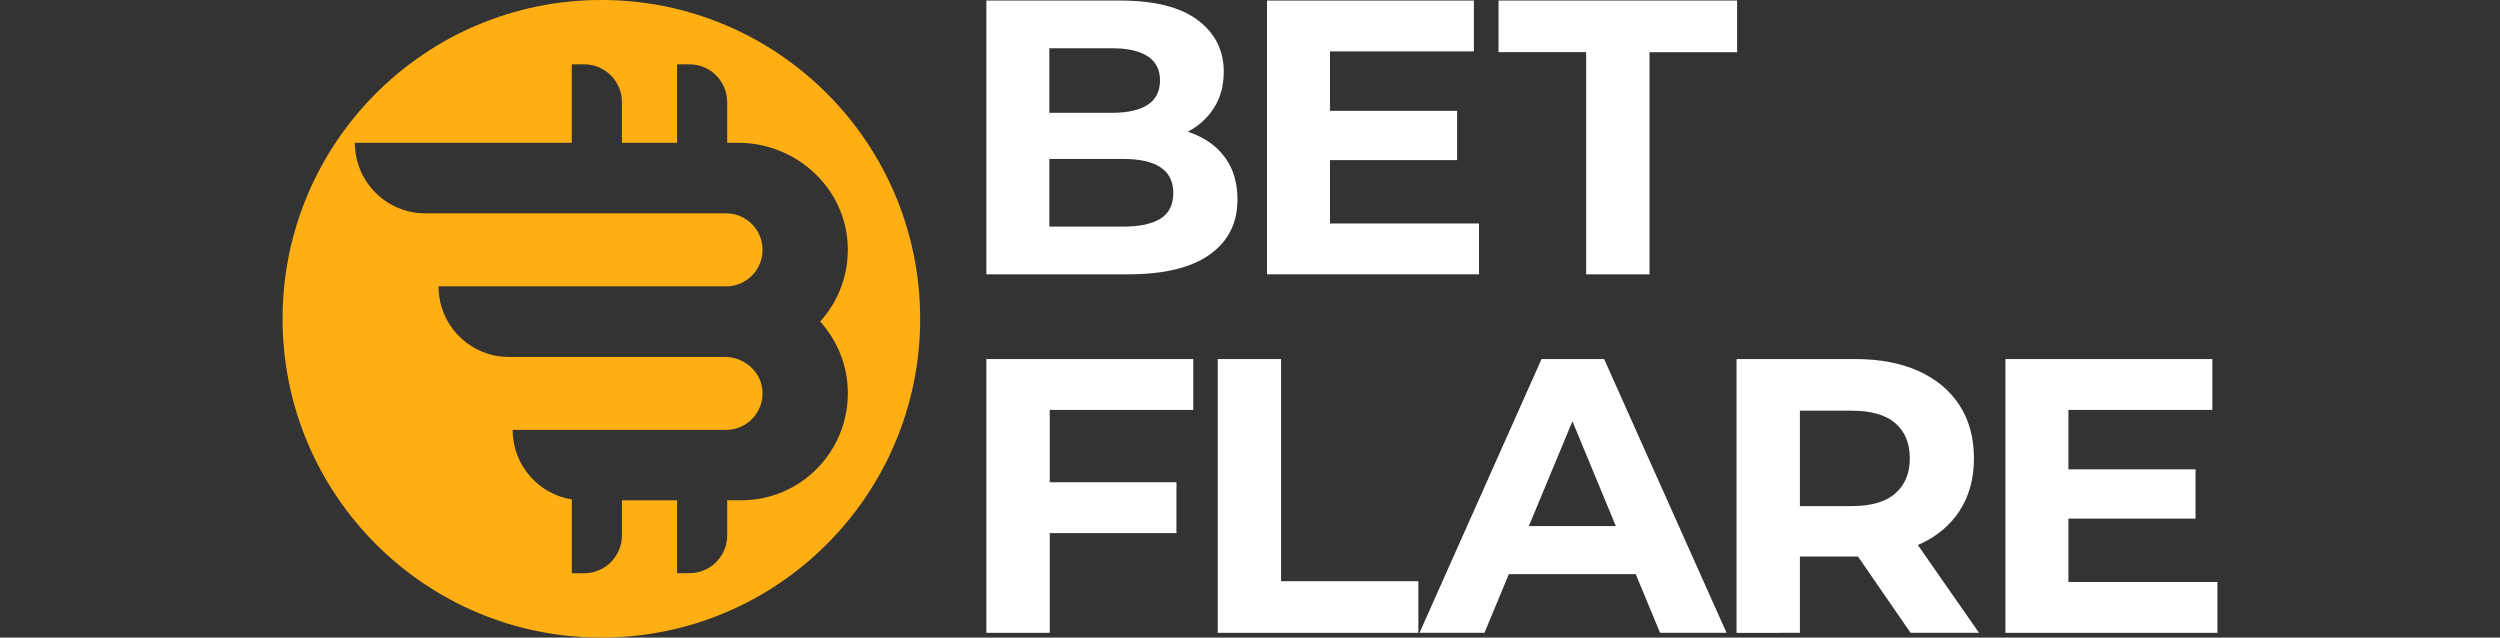
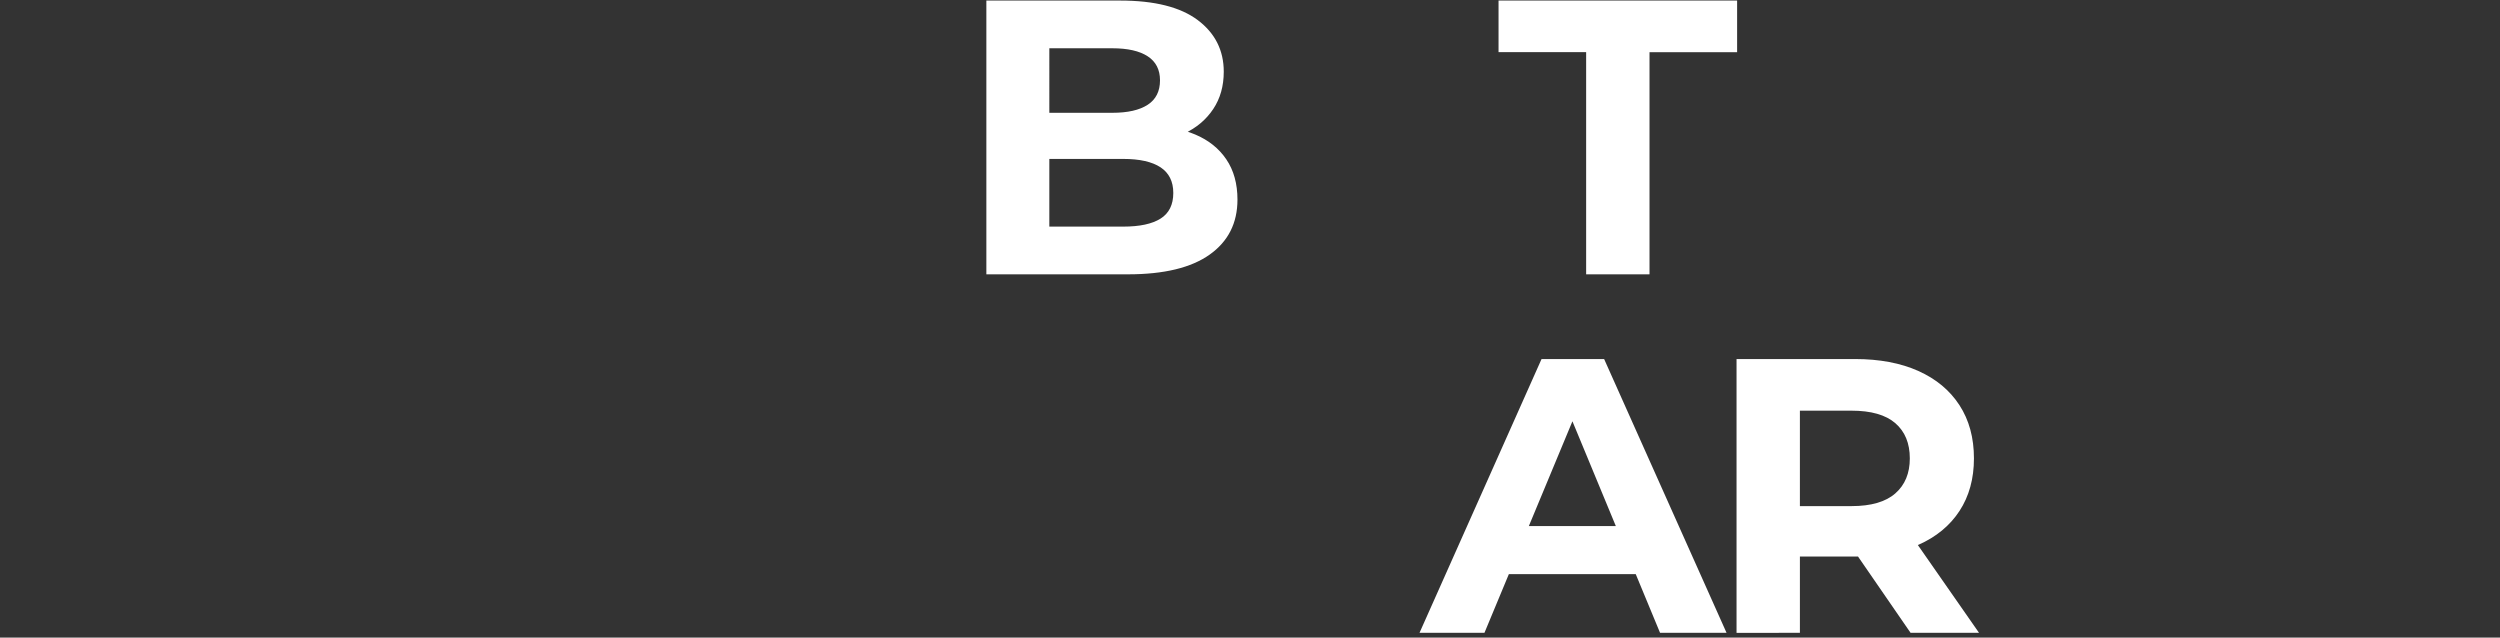
<svg xmlns="http://www.w3.org/2000/svg" version="1.1" id="Layer_1" x="0px" y="0px" viewBox="0 0 149 38" style="enable-background:new 0 0 149 38;" xml:space="preserve">
  <rect x="0" y="0" width="149" height="38" fill="#333333" stroke="none" />
  <style type="text/css">
	.st0{fill:#FFAF13;}
	.st1{fill:#FFFFFF;}
</style>
  <g>
-     <path class="st0" d="M35.842,0C25.349,0,16.842,8.507,16.842,19S25.349,38,35.842,38   S54.842,29.493,54.842,19S46.335,0,35.842,0z M44.182,29.817H43.342v2.089   c0,1.246-1.006,2.256-2.247,2.256h-0.742v-4.342h-3.285v2.089c0,1.246-1.006,2.256-2.247,2.256h-0.742   v-4.399c-1.997-0.319-3.526-2.05-3.526-4.146h12.73c1.264,0,2.276-1.091,2.155-2.387   c-0.107-1.13-1.116-1.961-2.247-1.961H30.325c-0.579,0-1.131-0.116-1.632-0.331   c-1.505-0.638-2.558-2.134-2.558-3.874h17.146c1.196,0,2.167-0.975,2.167-2.176   c0-1.201-0.971-2.176-2.167-2.176H25.338c-2.312,0-4.188-1.884-4.188-4.205h12.928V3.834h0.742   c1.241,0,2.247,1.01,2.247,2.256v2.42h3.285V3.834h0.742c1.241,0,2.247,1.01,2.247,2.256v2.42   h0.659c3.419,0,6.363,2.641,6.523,6.071c0.083,1.767-0.557,3.381-1.64,4.582   c1.02,1.132,1.649,2.628,1.649,4.275C50.533,26.962,47.69,29.817,44.182,29.817z" />
    <path class="st1" d="M58.787,16.349V0.033h7.972c2.051,0,3.593,0.389,4.627,1.165   c1.033,0.777,1.55,1.803,1.55,3.077c0,0.855-0.209,1.597-0.629,2.226   c-0.42,0.629-0.995,1.115-1.725,1.457c-0.73,0.342-1.569,0.513-2.517,0.513l0.443-0.956   c1.026,0,1.935,0.167,2.727,0.502c0.792,0.334,1.411,0.827,1.853,1.48   c0.443,0.653,0.665,1.453,0.665,2.401c0,1.399-0.552,2.49-1.655,3.275   c-1.103,0.785-2.727,1.177-4.871,1.177H58.787z M62.54,13.506h4.405   c0.979,0,1.721-0.159,2.226-0.478c0.505-0.319,0.757-0.828,0.757-1.527   c0-0.684-0.253-1.192-0.757-1.527c-0.505-0.334-1.247-0.502-2.226-0.502h-4.685V6.723h4.032   c0.917,0,1.62-0.159,2.11-0.478c0.49-0.319,0.734-0.804,0.734-1.457   c0-0.637-0.245-1.115-0.734-1.433c-0.49-0.319-1.192-0.478-2.11-0.478h-3.752V13.506z" />
-     <path class="st1" d="M79.267,13.319h8.881v3.03H75.514V0.033h12.33v3.03H79.267V13.319z M78.987,6.606   h7.855v2.937h-7.855V6.606z" />
    <path class="st1" d="M94.534,16.349V3.109h-5.221V0.033h14.219v3.077h-5.221v13.24H94.534z" />
-     <path class="st1" d="M62.564,37.716h-3.776V21.399H71.118v3.031h-8.554V37.716z M62.284,28.742h7.832v3.031   h-7.832V28.742z" />
-     <path class="st1" d="M72.576,37.716V21.399h3.776v13.24h8.182v3.077H72.576z" />
    <path class="st1" d="M84.603,37.716l7.273-16.317h3.73l7.296,16.317h-3.963l-5.967-14.405h1.492   l-5.991,14.405H84.603z M88.24,34.22l1.002-2.868h8.391l1.026,2.868H88.24z" />
    <path class="st1" d="M103.498,37.716V21.399h7.063c1.46,0,2.719,0.238,3.776,0.712   c1.056,0.474,1.873,1.154,2.448,2.039c0.574,0.885,0.862,1.942,0.862,3.17   c0,1.212-0.288,2.258-0.862,3.135c-0.575,0.878-1.391,1.55-2.448,2.016   c-1.057,0.466-2.316,0.7-3.776,0.7h-4.965l1.678-1.655v6.201H103.498z M107.274,31.936   l-1.678-1.772h4.755c1.165,0,2.036-0.253,2.611-0.758c0.575-0.504,0.863-1.2,0.863-2.086   c0-0.9-0.288-1.6-0.863-2.098c-0.575-0.497-1.445-0.746-2.611-0.746h-4.755l1.678-1.794V31.936z    M113.87,37.716l-4.079-5.921h4.033l4.126,5.921H113.87z" />
-     <path class="st1" d="M123.277,34.685h8.881v3.031h-12.634V21.399h12.33v3.031h-8.577V34.685z    M122.998,27.973h7.855v2.937h-7.855V27.973z" />
  </g>
</svg>